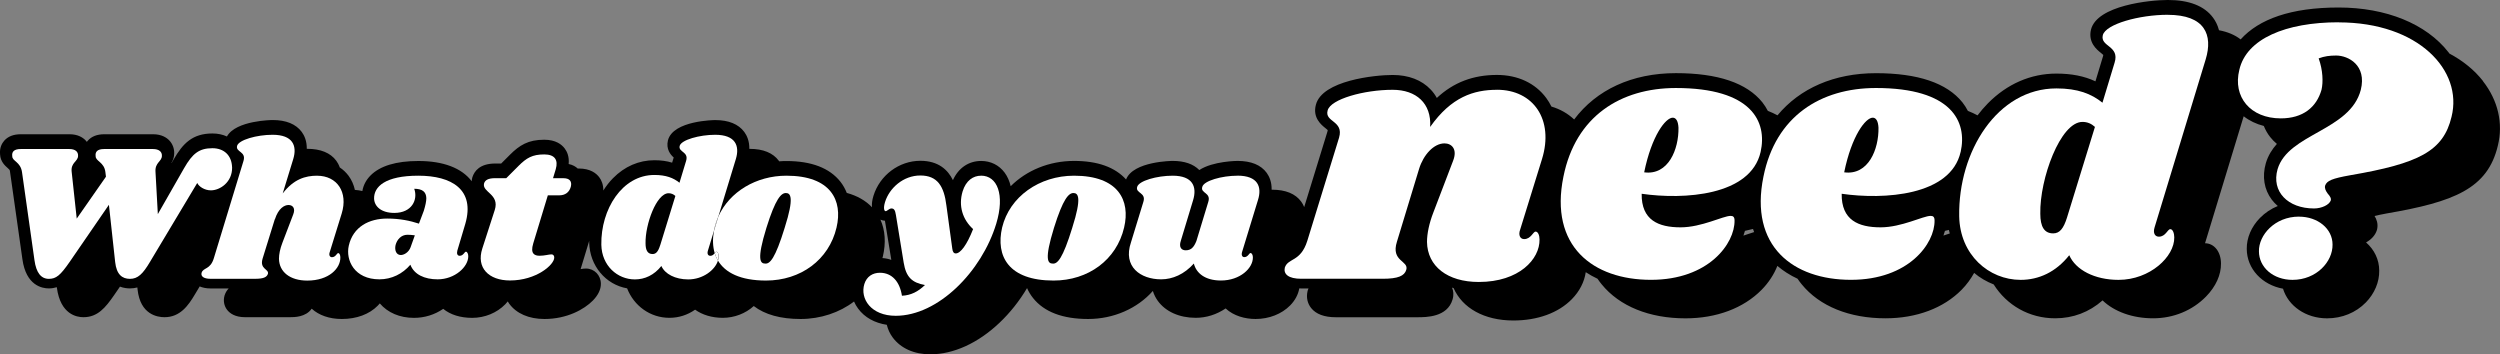
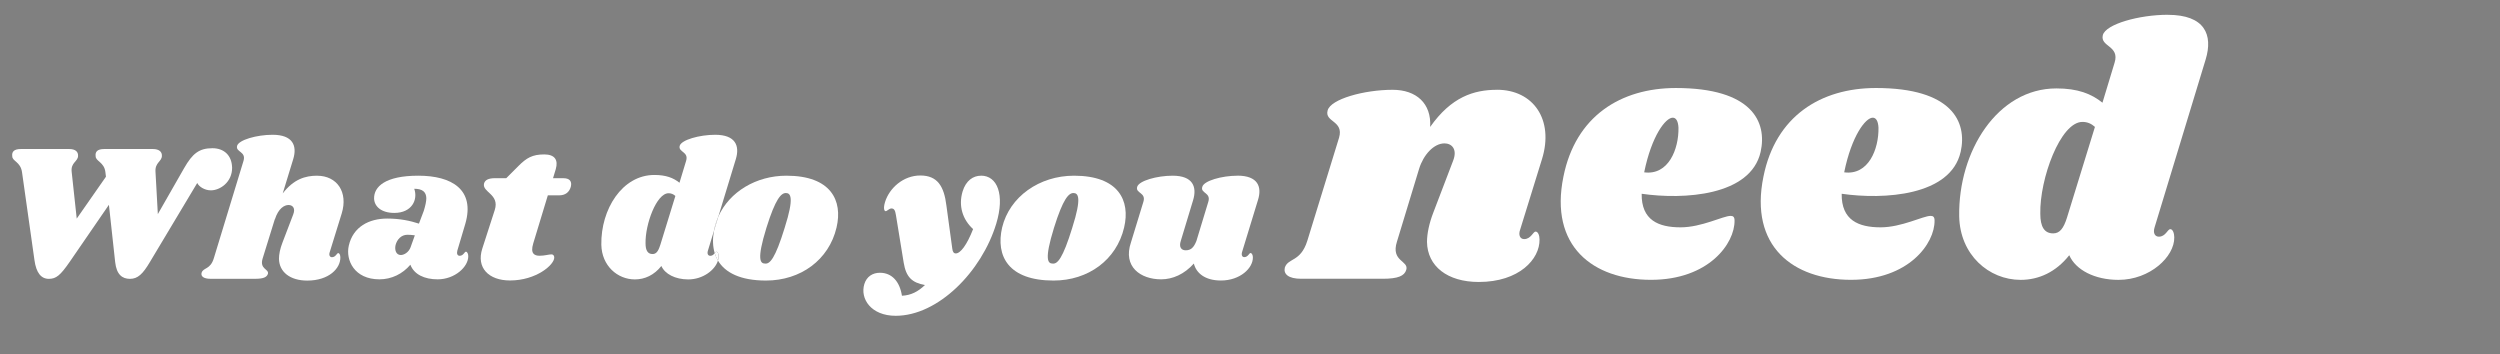
<svg xmlns="http://www.w3.org/2000/svg" id="Layer_2" data-name="Layer 2" viewBox="0 0 615.84 87.24">
  <rect x="0" y="0" width="615.84" height="87.24" fill="#808080" stroke="none" />
  <defs>
    <style>
      .cls-1 {
        fill: none;
      }

      .cls-2 {
        fill: #fff;
      }
    </style>
  </defs>
  <g id="Layer_1-2" data-name="Layer 1">
    <g>
-       <path d="m611.66,19.97c-2.14-2.73-4.95-5-8.27-6.77-.08-.11-.15-.21-.24-.32-5.48-7.01-15.35-11.03-27.07-11.03s-19.62,2.85-24.13,7.86c-1.4-1.1-3.18-1.85-5.33-2.26-.34-1.31-.9-2.33-1.47-3.1-2.14-2.89-5.89-4.35-11.14-4.35-4.42,0-17.39,1.33-18.92,7.27-.78,3.2,1.46,4.98,2.41,5.74.2.16.49.39.62.53,0,.07-.03.19-.08.36l-1.86,6.14c-2.74-1.29-5.88-1.91-9.62-1.91-6.32,0-12.17,2.55-16.91,7.37-.89.91-1.73,1.89-2.51,2.92-.74-.4-1.53-.77-2.38-1.1-.38-.73-.82-1.43-1.34-2.09-3.83-4.78-10.99-7.2-21.3-7.2s-18.74,3.73-24.26,10.38c-.74-.4-1.54-.77-2.38-1.1-.38-.73-.82-1.43-1.34-2.09-3.83-4.78-10.99-7.2-21.3-7.2-10.86,0-19.59,4.11-25.07,11.41-1.56-1.47-3.45-2.54-5.6-3.18-.36-.73-.78-1.44-1.27-2.1-2.71-3.67-7.02-5.69-12.14-5.69-5.86,0-10.68,1.82-14.82,5.67-.41-.75-.91-1.44-1.5-2.06-2.22-2.36-5.46-3.6-9.37-3.6-4.42,0-17.37,1.35-18.92,7.34-.86,3.2,1.38,4.98,2.33,5.74.19.15.46.37.59.5,0,.07-.03.19-.08.38l-5.72,18.58c-.21-.52-.47-.97-.73-1.33-1.43-1.96-3.85-2.95-7.18-2.95,0,0-.05,0-.11,0,.04-1.89-.57-3.25-1.21-4.14-1.43-1.96-3.85-2.95-7.18-2.95-.08,0-6.05.03-9.43,2.25-1.46-1.49-3.66-2.25-6.55-2.25-.1,0-9.71.05-11.49,4.57-2.72-3.02-7-4.57-12.8-4.57-6.16,0-11.74,2.35-15.62,6.23-.3-1.26-.79-2.4-1.49-3.34-1.38-1.86-3.44-2.88-5.79-2.88-3.09,0-5.61,1.74-6.95,4.73-1.21-2.48-3.51-4.77-8.03-4.77-5.23,0-9.98,3.55-11.55,8.64-.32,1.05-.44,1.98-.36,2.8-1.58-1.65-3.65-2.83-6.21-3.53-.39-.99-.91-1.92-1.56-2.75-2.68-3.39-7.15-5.1-13.29-5.1-.61,0-1.21.02-1.8.07-.03-.04-.06-.1-.09-.14-1.44-1.94-3.85-2.93-7.17-2.93,0,0-.04,0-.09,0,.03-1.91-.59-3.28-1.24-4.16-1.44-1.94-3.85-2.93-7.17-2.93-.1,0-10.37.06-11.64,4.99-.53,2.19.67,3.57,1.42,4.23l-.39,1.27c-1.31-.41-2.75-.6-4.37-.6-3.82,0-7.35,1.53-10.2,4.43-.89.9-1.68,1.93-2.38,3.03.02-1.5-.48-2.57-1-3.26-.74-.99-2.21-2.16-5.04-2.16-.09,0-.17.01-.26.01-.5-.47-1.22-.91-2.24-1.12.18-1.81-.39-3.05-.97-3.82-.74-.99-2.21-2.16-5.04-2.16-3.97,0-6.11,1.36-8.46,3.71l-2.15,2.15h-1.45c-3.79,0-5.16,1.85-5.65,3.4-.02.07-.04.13-.05.2-.06.27-.1.52-.11.77-2.47-3.27-7.01-4.99-13.14-4.99-5.49,0-9.46,1.21-11.81,3.59-1.08,1.1-1.75,2.4-1.99,3.81-.59-.14-1.2-.24-1.84-.28-.28-1.26-.79-2.44-1.55-3.47-.61-.82-1.34-1.51-2.17-2.06-.24-.67-.55-1.23-.87-1.66-1.44-1.94-3.85-2.93-7.17-2.93,0,0-.04,0-.09,0,.03-1.91-.59-3.28-1.24-4.16-1.44-1.94-3.85-2.93-7.17-2.93-.1,0-9.03.05-11.26,4.05-1.05-.48-2.24-.74-3.56-.74-4.91,0-7.3,2.45-9.56,6.4l-.5.87h-.06c.35-.58.68-1.35.69-2.33.04-1.22-.39-2.36-1.2-3.22-.67-.7-1.9-1.53-4-1.53h-12c-1.79,0-3.16.53-4.09,1.59-.08.09-.16.19-.23.29-.1-.13-.2-.25-.31-.37-.66-.69-1.88-1.51-3.96-1.51H5.13c-1.79,0-3.16.53-4.09,1.59-.56.64-1.19,1.75-1.02,3.41.09,1.77,1.27,2.79,1.85,3.3.48.42.53.47.58.82l3.07,21.67c.9,6.49,4.86,7.19,6.52,7.19.72,0,1.35-.12,1.95-.3l.03.2c.9,6.49,4.86,7.19,6.52,7.19,3.53,0,5.43-2.35,7.56-5.42l1.45-2.11c.95.36,1.85.44,2.46.44.66,0,1.26-.09,1.82-.24l.06.53c.67,6.14,4.86,6.8,6.63,6.8,3.85,0,5.88-2.89,7.48-5.6l1.19-1.98c.69.29,1.56.5,2.7.5h4.44c-.39.41-.76.95-1,1.68-.01.04-.02.08-.03.11-.34,1.22-.11,2.49.63,3.46.63.83,1.92,1.83,4.46,1.83h10.95c1.16,0,3.98,0,5.44-2.1,1.76,1.61,4.33,2.54,7.42,2.54,3.63,0,6.76-1.16,8.84-3.27.18-.19.35-.38.52-.57,1.95,2.29,4.92,3.56,8.41,3.56,2.62,0,5.09-.77,7.21-2.22,1.76,1.44,4.21,2.22,7.14,2.22,3.09,0,6.06-1.22,8.14-3.34.22-.23.43-.46.62-.71.11.18.22.37.34.54,1.78,2.45,4.87,3.79,8.7,3.79,5.53,0,9.79-2.36,11.94-4.56,1.31-1.34,1.98-2.77,1.96-4.14-.02-2.09-1.63-3.73-3.67-3.73-.46,0-.9.06-1.32.14l2.12-6.98c0,.13-.01.27-.01.4.11,5.77,4.07,10.4,9.34,11.32,1.67,4.29,5.67,7.26,10.42,7.26,2.3,0,4.47-.7,6.33-2.01,1.76,1.28,4.15,2.01,6.83,2.01,2.84,0,5.58-1.06,7.62-2.9,2.75,2.11,6.61,3.19,11.53,3.19s9.6-1.58,13.17-4.31c.26.62.6,1.21,1.02,1.77,1.6,2.16,4.06,3.52,7.05,3.97.27,1.1.74,2.16,1.45,3.12,1.98,2.67,5.27,4.15,9.27,4.15,5.69,0,11.73-2.74,17-7.73,2.65-2.5,4.95-5.42,6.83-8.58.39.88.88,1.7,1.48,2.45,2.72,3.42,7.29,5.16,13.57,5.16s12.13-2.59,15.94-6.91c.3.98.75,1.79,1.21,2.43,1.91,2.66,5.32,4.19,9.35,4.19,2.61,0,5.13-.8,7.37-2.31,1.98,1.86,4.82,2.6,7.37,2.6,3.33,0,6.43-1.22,8.52-3.34,1.22-1.24,1.99-2.7,2.25-4.2.17,0,.33.02.5.02h1.77c-.06.14-.12.28-.17.44-.03.09-.05.18-.07.27-.34,1.51-.02,2.97.9,4.12,1.2,1.5,3.25,2.26,6.07,2.26h20.06c2.22,0,7.4,0,8.69-4.35.36-1.18.22-2.16-.13-2.95.13.04.27.09.4.13,2.16,4.91,7.55,7.97,14.71,7.97,5.97,0,11.09-1.86,14.41-5.25,1.91-1.94,3.08-4.26,3.43-6.65.91.6,1.88,1.14,2.9,1.62.34.5.68.96,1.02,1.37,4.41,5.41,11.74,8.38,20.65,8.38,7.63,0,14.29-2.5,18.75-7.03,1.74-1.77,3.06-3.81,3.88-5.89,1.47,1.25,3.13,2.31,4.97,3.16.34.5.68.96,1.02,1.37,4.41,5.41,11.74,8.38,20.65,8.38,7.63,0,14.29-2.5,18.75-7.03,1.25-1.27,2.28-2.69,3.08-4.15,1.43,1.2,3.06,2.15,4.82,2.84,3.2,5.09,8.7,8.34,15.15,8.34,4.4,0,8.38-1.51,11.67-4.41,2.87,2.76,7.36,4.41,12.44,4.41s9.7-1.95,13.04-5.35c2.42-2.47,3.73-5.36,3.69-8.15-.01-2.88-1.66-4.97-3.93-4.99l9.52-31.28c1.41,1.11,3.09,1.91,4.96,2.39.39.97.9,1.88,1.56,2.72.49.63,1.06,1.19,1.66,1.7-1.19,1.33-2.16,2.87-2.72,4.74-.95,3.31-.42,6.5,1.46,8.99.43.57.93,1.1,1.48,1.57-1.65.67-3.13,1.66-4.39,2.94-2.12,2.16-3.3,4.94-3.25,7.63.02,4.9,3.78,8.86,8.93,9.8,1.31,4.25,5.6,7.3,10.85,7.3,3.69,0,7.09-1.39,9.56-3.92,2.14-2.19,3.34-5.04,3.29-7.83,0-2.74-1.23-5.19-3.24-6.95,1.25-.7,2.26-1.72,2.67-3.05.03-.1.05-.19.07-.29.26-1.31-.16-2.39-.65-3.17.64-.17,1.59-.37,2.99-.63,16.54-2.84,24.86-6.07,27.38-16.69,1.36-5.48.06-11.13-3.66-15.89Zm-132.55,36.9c.33-.07.65-.15.97-.23.06.29.14.58.22.87-.16.05-.31.1-.49.16-.34.12-.7.24-1.07.36.14-.39.26-.77.37-1.16Zm-49.28,0c.69-.14,1.35-.3,2-.47.08.26.18.51.27.77-.48.15-.99.31-1.56.51-.34.12-.7.24-1.07.36.14-.39.26-.77.37-1.16Zm-211.84-2.5l1.57,9.65c-.68-.25-1.42-.4-2.19-.45.03-.13.08-.26.11-.39.79-3.35.57-6.48-.6-9.08.35.15.72.26,1.11.27Z" />
      <path class="cls-1" d="m98.73,62.81c.67,0,1.92-.53,2.45-2.02l1.01-2.83c-.53-.1-1.44-.14-1.82-.14-1.58,0-2.59,1.25-2.93,2.54-.29,1.25.14,2.45,1.3,2.45Z" />
      <path class="cls-1" d="m175.84,56.97l-1.46,4.78c-.24.77.05,1.25.58,1.25s.85-.36,1.09-.65c-.5-1.63-.54-3.45-.21-5.38Z" />
      <path class="cls-1" d="m160.75,62.57c.86,0,1.39-.62,1.87-2.16l3.74-12.15c-.48-.43-1.01-.67-1.68-.67-2.98,0-5.76,7.68-5.67,12.34,0,1.73.53,2.64,1.73,2.64Z" />
-       <path class="cls-1" d="m188.49,64.93c1.15.1,2.45-1.2,4.8-8.83,2.4-7.54,1.49-8.54.29-8.54s-2.54,1.34-4.8,8.59c-2.45,7.92-1.49,8.79-.29,8.79Z" />
-       <path class="cls-1" d="m462.75,31.45c-.09-1.67-.62-2.46-1.41-2.46-1.76,0-5.19,4.4-7.04,13.46,5.98.79,8.54-5.72,8.45-11Z" />
      <path class="cls-1" d="m259.34,64.93c1.15.1,2.45-1.2,4.8-8.83,2.4-7.54,1.49-8.54.29-8.54s-2.54,1.34-4.8,8.59c-2.45,7.92-1.49,8.79-.29,8.79Z" />
      <path class="cls-1" d="m413.46,31.45c-.09-1.67-.62-2.46-1.41-2.46-1.76,0-5.19,4.4-7.04,13.46,5.98.79,8.54-5.72,8.45-11Z" />
      <path class="cls-1" d="m505.78,57.49c1.58,0,2.55-1.14,3.43-3.96l6.86-22.26c-.88-.79-1.85-1.23-3.08-1.23-5.46,0-10.56,14.08-10.38,22.62,0,3.17.97,4.84,3.17,4.84Z" />
      <path class="cls-2" d="m176.49,62c-.15,0-.28.16-.44.35.2.64.46,1.26.8,1.83.11-.36.17-.73.17-1.08,0-.53-.19-1.1-.53-1.1Z" />
      <path class="cls-2" d="m175.84,56.97l1.11-3.66c-.39.87-.71,1.78-.94,2.73-.07.31-.12.62-.18.93Z" />
      <g>
        <path class="cls-2" d="m57.17,41.21c-.1-2.98-2.02-4.7-4.85-4.7-3.26,0-4.9,1.3-6.96,4.9l-6.48,11.33-.58-10.46c-.14-2.26,1.58-2.5,1.58-3.89.05-1.01-.72-1.68-2.21-1.68h-12c-1.68,0-2.26.67-2.11,1.78,0,1.25,2.11,1.44,2.4,3.89l.14,1.15-7.2,10.32-1.25-11.57c-.24-2.26,1.58-2.5,1.58-3.89.05-1.01-.67-1.68-2.16-1.68H5.13c-1.68,0-2.26.67-2.11,1.78,0,1.25,2.02,1.34,2.4,3.89l3.07,21.7c.43,3.12,1.63,4.61,3.55,4.61,1.78,0,2.83-.86,5.09-4.13l9.7-14.11,1.54,14.11c.34,3.07,1.73,4.13,3.65,4.13s3.17-1.2,4.9-4.13l11.67-19.49c.38.86,1.78,1.82,3.36,1.82,2.21,0,5.28-1.97,5.23-5.66Z" />
        <path class="cls-2" d="m78.14,43.28c-2.93,0-5.81.86-8.5,4.37l2.59-8.45c1.01-3.31-.1-6-5.09-6-3.84,0-8.35,1.25-8.74,2.74-.38,1.58,2.3,1.34,1.58,3.7l-7.3,23.95c-.86,2.88-2.59,2.26-3.02,3.6-.24.86.48,1.49,2.21,1.49h10.95c2.06,0,2.88-.38,3.17-1.2.34-1.25-2.11-1.1-1.3-3.79l3.02-9.74v.1c.86-2.74,2.35-3.55,3.36-3.55s1.78.77,1.15,2.35l-2.64,6.91c-.58,1.49-.86,2.88-.86,3.98.05,3.26,2.74,5.38,6.96,5.38,5.42,0,8.21-3.07,8.16-5.71,0-.53-.19-1.06-.53-1.06s-.62,1.01-1.54,1.01c-.53,0-.82-.53-.53-1.3l2.93-9.46c1.63-5.28-1.15-9.31-6.05-9.31Z" />
        <path class="cls-2" d="m114.77,62c-.34,0-.62,1.01-1.54,1.01-.53,0-.77-.48-.58-1.25l1.97-6.62c2.45-8.45-3.36-11.86-11.57-11.86s-10.95,2.74-10.9,5.62c.05,1.92,1.73,3.55,4.99,3.55,4.32,0,5.86-3.26,4.9-5.95,2.02,0,2.93.77,2.98,2.3,0,.82-.24,1.87-.62,3.12l-1.2,3.17c-2.21-.72-4.7-1.25-7.82-1.25-4.46,0-8.4,2.02-9.46,6.67-.82,3.6,1.39,8.3,7.54,8.3,3.02,0,5.71-1.34,7.63-3.6.91,2.4,3.46,3.6,6.72,3.6,4.27,0,7.58-3.12,7.54-5.71,0-.53-.24-1.1-.58-1.1Zm-13.58-1.2c-.53,1.49-1.78,2.02-2.45,2.02-1.15,0-1.58-1.2-1.3-2.45.34-1.3,1.34-2.54,2.93-2.54.38,0,1.3.05,1.82.14l-1.01,2.83Z" />
        <path class="cls-2" d="m138.77,43.9h-2.54l.67-2.21c.67-2.3-.24-3.65-2.83-3.65-2.93,0-4.37.86-6.34,2.83l-3.02,3.02h-2.69c-1.87,0-2.54.53-2.78,1.3-.53,2.21,3.89,2.59,2.64,6.53l-3.07,9.5c-1.54,4.75,1.58,7.87,6.82,7.87,6.48,0,10.95-3.89,10.9-5.66,0-.43-.24-.77-.67-.77-.67,0-1.68.34-2.93.34s-2.35-.48-1.58-3.02l3.6-11.86h2.78c1.54,0,2.5-.77,2.88-2.11.34-1.34-.29-2.11-1.82-2.11Z" />
        <path class="cls-2" d="m174.96,63.01c-.53,0-.82-.48-.58-1.25l1.46-4.78c.05-.31.1-.62.18-.93.23-.95.54-1.86.94-2.73l4.3-14.12c1.01-3.31-.1-6-5.09-6-3.84,0-8.35,1.25-8.74,2.74-.38,1.58,2.3,1.39,1.58,3.7l-1.63,5.38c-1.49-1.2-3.31-1.92-6.19-1.92-7.92,0-13.2,8.45-13.06,17.19.1,5.18,3.98,8.54,8.26,8.54,2.45,0,4.75-1.06,6.53-3.31.86,1.97,3.41,3.31,6.62,3.31,3.65,0,6.61-2.33,7.32-4.63-.34-.57-.61-1.19-.8-1.83-.24.29-.54.65-1.09.65Zm-12.34-2.59c-.48,1.54-1.01,2.16-1.87,2.16-1.2,0-1.73-.91-1.73-2.64-.1-4.66,2.69-12.34,5.67-12.34.67,0,1.2.24,1.68.67l-3.74,12.15Z" />
        <path class="cls-2" d="m193.73,43.28c-7.47,0-14.03,3.97-16.77,10.04l-1.11,3.66c-.33,1.93-.28,3.75.21,5.38.16-.19.29-.35.44-.35.34,0,.53.58.53,1.1,0,.35-.05.72-.17,1.08,1.77,2.97,5.52,4.92,11.83,4.92,8.54,0,15.51-5.09,17.38-13.06,1.58-6.67-1.39-12.77-12.34-12.77Zm-.43,12.82c-2.35,7.63-3.65,8.93-4.8,8.83-1.2,0-2.16-.86.29-8.79,2.26-7.25,3.65-8.59,4.8-8.59s2.11,1.01-.29,8.54Z" />
        <path class="cls-2" d="m241.68,43.28c-1.97,0-3.74,1.2-4.56,3.89-1.06,3.55,0,6.91,2.59,9.26-1.54,3.94-3.12,6-4.27,6-.48,0-.77-.38-.86-1.2l-1.44-10.56c-.58-4.8-2.21-7.44-6.43-7.44s-7.63,3.12-8.69,6.53c-.48,1.58-.19,2.26.14,2.26.38,0,.86-.67,1.44-.67s.91.34,1.1,1.63l1.92,11.76c.58,3.5,2.02,4.9,5.23,5.47-1.68,1.63-3.46,2.54-5.67,2.64-.53-3.46-2.45-5.66-5.42-5.66-1.78,0-3.26.91-3.84,2.78-1.1,3.6,1.63,7.82,7.73,7.82,10.42,0,21.17-10.85,24.77-22.71,2.16-7.15.24-11.81-3.74-11.81Z" />
        <path class="cls-2" d="m264.57,43.28c-8.54,0-15.89,5.18-17.71,12.77-1.63,7.06,1.58,13.06,12.67,13.06,8.55,0,15.51-5.09,17.38-13.06,1.58-6.67-1.39-12.77-12.34-12.77Zm-.43,12.82c-2.35,7.63-3.65,8.93-4.8,8.83-1.2,0-2.16-.86.29-8.79,2.26-7.25,3.65-8.59,4.8-8.59s2.11,1.01-.29,8.54Z" />
        <path class="cls-2" d="m304.85,43.28c-3.84,0-8.35,1.25-8.69,2.78-.48,1.58,2.21,1.34,1.49,3.65l-2.93,9.65c-.62,1.54-1.3,2.3-2.64,2.3-1.06,0-1.73-.77-1.2-2.35l3.02-9.98c1.01-3.31-.05-6.05-5.04-6.05-3.84,0-8.35,1.25-8.74,2.78-.43,1.58,2.26,1.34,1.54,3.65l-3.07,10.03c-2.02,5.95,2.35,9.07,7.44,9.07,2.83,0,5.71-1.25,8.06-3.89.58,2.35,2.74,4.18,6.67,4.18,4.75,0,7.92-3.07,7.87-5.71,0-.53-.24-1.06-.58-1.06s-.62,1.01-1.54,1.01c-.53,0-.77-.53-.53-1.3l3.89-12.72c1.06-3.31,0-6.05-5.04-6.05Z" />
        <path class="cls-2" d="m368.76,22.12c-5.72,0-11.26,1.76-16.46,9.15.35-5.81-3.43-9.15-9.24-9.15-7.04,0-15.31,2.29-16.02,5.1-.79,2.9,4.05,2.46,2.82,6.69l-7.83,25.43c-1.67,5.28-4.75,4.14-5.54,6.6-.35,1.58.88,2.73,4.05,2.73h20.06c3.78,0,5.37-.7,5.81-2.2.7-2.29-3.87-2.02-2.29-6.95l5.46-17.95c1.06-3.43,3.61-6.25,6.25-6.25,1.76,0,3.26,1.41,2.11,4.31l-4.84,12.67c-1.06,2.73-1.58,5.28-1.58,7.3.09,5.98,5.02,9.86,12.76,9.86,9.94,0,15.05-5.63,14.96-10.47,0-.97-.35-1.94-.97-1.94s-1.14,1.85-2.82,1.85c-.97,0-1.5-.97-.97-2.38l5.37-17.34c2.99-9.68-2.11-17.07-11.09-17.07Z" />
        <path class="cls-2" d="m412.85,21.68c-13.64,0-24.73,6.95-27.72,21.82-3.52,17.16,7.3,25.43,21.56,25.43s20.68-8.98,20.59-14.61c0-.88-.35-1.14-.97-1.14-1.85,0-7.13,2.82-12.32,2.82-5.46,0-9.68-1.76-9.59-8.27,10.38,1.5,26.84.53,29.3-10.3,1.67-7.48-2.2-15.75-20.86-15.75Zm-7.83,20.77c1.85-9.06,5.28-13.46,7.04-13.46.79,0,1.32.79,1.41,2.46.09,5.28-2.46,11.79-8.45,11Z" />
        <path class="cls-2" d="m482.98,37.43c1.67-7.48-2.2-15.75-20.86-15.75-13.64,0-24.73,6.95-27.72,21.82-3.52,17.16,7.3,25.43,21.56,25.43s20.68-8.98,20.59-14.61c0-.88-.35-1.14-.97-1.14-1.85,0-7.13,2.82-12.32,2.82-5.46,0-9.68-1.76-9.59-8.27,10.38,1.5,26.84.53,29.3-10.3Zm-28.69,5.02c1.85-9.06,5.28-13.46,7.04-13.46.79,0,1.32.79,1.41,2.46.09,5.28-2.46,11.79-8.45,11Z" />
        <path class="cls-2" d="m534.02,3.64c-7.04,0-15.31,2.29-16.02,5.02-.7,2.9,4.22,2.55,2.9,6.78l-2.99,9.86c-2.73-2.2-6.07-3.52-11.35-3.52-14.52,0-24.2,15.49-23.94,31.5.18,9.5,7.3,15.66,15.14,15.66,4.49,0,8.71-1.94,11.97-6.07,1.58,3.61,6.25,6.07,12.14,6.07,7.74,0,13.82-5.72,13.73-10.47,0-.97-.35-2.02-.97-2.02-.7,0-1.14,1.85-2.82,1.85-.97,0-1.5-.88-1.06-2.29l12.58-41.36c1.85-6.07-.18-11-9.33-11Zm-24.82,49.89c-.88,2.82-1.85,3.96-3.43,3.96-2.2,0-3.17-1.67-3.17-4.84-.18-8.54,4.93-22.62,10.38-22.62,1.23,0,2.2.44,3.08,1.23l-6.86,22.26Z" />
-         <path class="cls-2" d="m576.09,5.49c-13.02,0-22.7,4.05-24.46,11.7-1.67,6.69,2.73,11.97,10.21,11.97,5.46,0,8.8-2.73,10.03-7.04.44-1.85.35-4.84-.7-7.74,1.41-.53,2.73-.7,4.31-.7,2.99,0,7.57,2.38,6.07,8.45-2.64,10.12-17.86,10.74-20.5,19.54-1.58,5.54,2.55,9.68,8.98,9.68,1.85,0,3.78-.88,4.14-2.02.09-.44-.09-.88-.79-1.67-.44-.62-.79-1.23-.62-1.94.44-1.23,1.76-1.76,6.16-2.55,16.9-2.9,22.97-5.9,24.99-14.43,2.82-11.35-8.1-23.23-27.81-23.23Z" />
-         <path class="cls-2" d="m566.32,53.36c-5.98,0-9.94,4.58-9.86,8.54,0,3.96,3.52,7.04,8.27,7.04,5.9,0,9.94-4.49,9.86-8.71,0-3.87-3.61-6.86-8.27-6.86Z" />
      </g>
    </g>
  </g>
</svg>